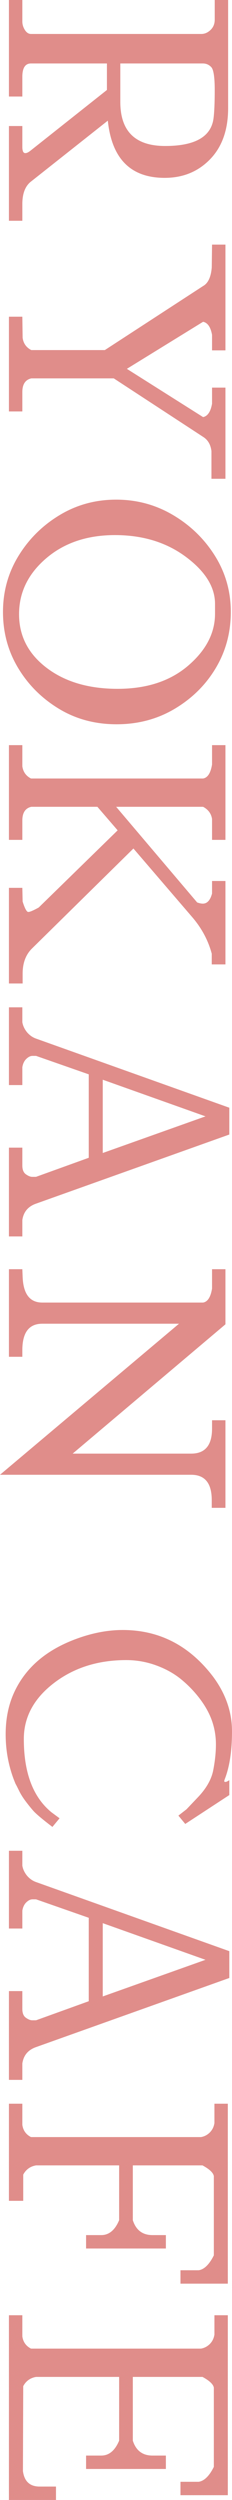
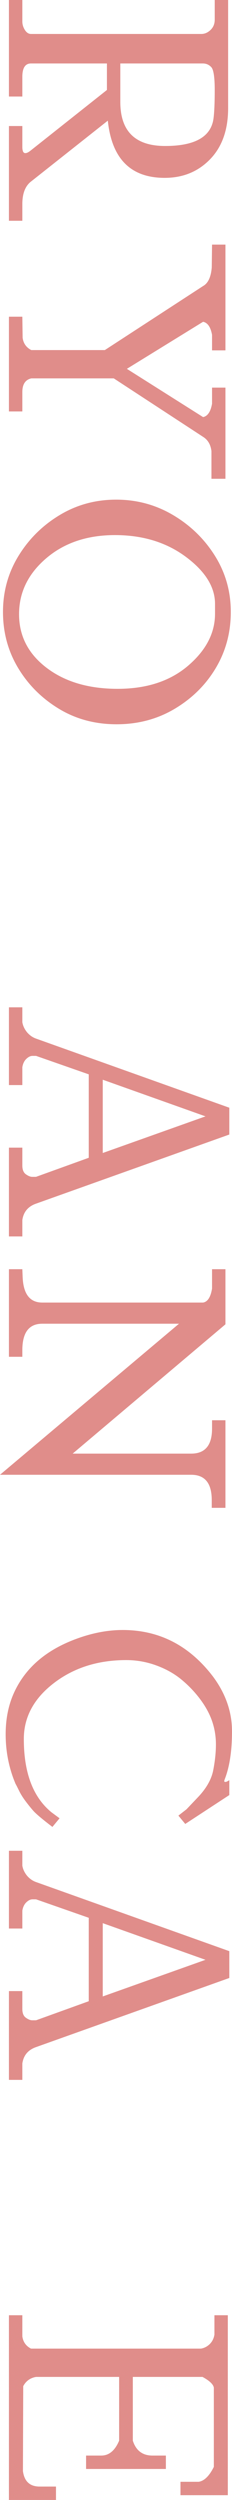
<svg xmlns="http://www.w3.org/2000/svg" id="_レイヤー_1" data-name="レイヤー 1" viewBox="0 0 202.54 2181.647">
  <defs>
    <style>
      .cls-1 {
        fill: #e08d8a;
        stroke-width: 0px;
      }
    </style>
  </defs>
  <path class="cls-1" d="M19.5,178.1v14.56H7.8v-82.68h11.7v18.2c0,3.64.865,5.46,2.6,5.46,1.211,0,2.686-.695,4.42-2.08l66.82-53.04v-23.14H27.04c-5.03,0-7.54,3.9-7.54,11.7v17.16H7.8V0h11.7v18.72c0,2.6.735,5.07,2.21,7.41,1.471,2.34,3.25,3.51,5.33,3.51h148.72c2.945,0,5.631-1.17,8.059-3.51,2.426-2.34,3.641-5.33,3.641-8.97V0h11.701v94.38c0,18.891-5.246,33.755-15.73,44.59-10.49,10.831-23.705,16.25-39.65,16.25-29.64,0-46.195-16.64-49.66-49.92l-67.6,53.56c-4.68,3.985-7.02,10.4-7.02,19.24ZM177.059,55.38h-72.019v33.54c0,25.651,13.041,38.48,39.13,38.48s40.17-8.06,42.25-24.18c.689-5.375,1.039-13.609,1.039-24.7s-1-17.725-2.99-19.89c-1.994-2.169-4.465-3.25-7.41-3.25Z" />
  <path class="cls-1" d="M27.3,330.2c-5.2,1.211-7.8,5.2-7.8,11.96v16.9H7.8v-82.68h11.7l.26,18.46c.69,4.851,3.206,8.405,7.54,10.66h64.22l85.799-55.9c4.332-2.43,6.846-7.8,7.541-16.12l.26-20.02h11.699v92.3h-11.699v-13.521c-1.215-6.76-3.814-10.574-7.801-11.439l-66.559,41.08,66.559,42.12c3.986-.87,6.586-4.77,7.801-11.7v-14.04h11.699v79.56h-12.219v-24.18c-.695-5.55-3.035-9.62-7.02-12.22l-78.261-51.221H27.3Z" />
  <path class="cls-1" d="M16.12,485.16c9.011-14.735,20.971-26.609,35.88-35.62,14.905-9.015,31.371-13.521,49.4-13.521s34.621,4.506,49.79,13.521c15.166,9.011,27.34,20.885,36.529,35.62,9.186,14.73,13.781,31.024,13.781,48.88s-4.336,34.101-13,48.75c-8.67,14.645-20.586,26.52-35.75,35.62-15.17,9.1-32.155,13.649-50.96,13.649s-35.665-4.55-50.57-13.649c-14.909-9.101-26.739-20.976-35.49-35.62-8.751-14.649-13.13-30.899-13.13-48.75s4.51-34.149,13.52-48.88ZM187.719,535.599v-8.58c0-14.734-8.494-28.429-25.479-41.08-16.99-12.654-37.616-18.979-61.881-18.979s-44.29,6.76-60.06,20.279c-15.775,13.521-23.66,29.771-23.66,48.75s8.016,34.58,24.05,46.801c16.03,12.22,36.701,18.33,62.01,18.33s45.801-6.72,61.49-20.15c15.686-13.435,23.529-28.56,23.529-45.37Z" />
-   <path class="cls-1" d="M27.3,704.078c-5.2,1.211-7.8,5.2-7.8,11.96v16.9H7.8v-82.68h11.7v18.46c.69,4.851,3.205,8.405,7.54,10.659h150.279c3.986-.694,6.586-4.769,7.801-12.22v-16.899h11.699v82.68h-11.699v-18.2c-.695-4.68-3.295-8.234-7.801-10.66h-75.919l70.72,83.46c1.906.691,3.551,1.04,4.939,1.04,3.811,0,6.5-2.949,8.061-8.84v-10.92h11.699v72.8h-11.959v-9.359c-3.119-11.615-8.754-22.189-16.9-31.721l-51.479-60.06-88.66,87.36c-5.375,5.37-8.06,12.65-8.06,21.84v8.58H7.8v-83.46h11.7l.26,11.96c1.905,6.064,3.551,9.1,4.94,9.1s4.42-1.3,9.1-3.9l68.9-67.34-17.68-20.54H27.3Z" />
  <path class="cls-1" d="M19.5,1064.696v14.3H7.8v-77.479h11.7v15.6c0,3.64,1.04,6.195,3.12,7.67,2.08,1.471,3.9,2.21,5.46,2.21h3.38l46.02-16.64v-72.8l-46.02-16.12h-3.12c-1.735,0-3.51.865-5.33,2.6-1.82,1.73-2.99,4.16-3.51,7.28v15.6H7.8v-67.859h11.7v13c.52,3.119,1.905,6.064,4.16,8.84,2.251,2.6,4.851,4.42,7.8,5.46l168.74,60.319v23.4l-168.74,60.32c-6.935,2.425-10.92,7.19-11.96,14.3ZM89.7,942.236v63.96l89.699-31.98-89.699-31.979Z" />
  <path class="cls-1" d="M36.92,1155.175c-11.615,0-17.42,7.71-17.42,23.14v5.72H7.8v-76.439h11.7l.26,6.5c.52,15.08,6.24,22.62,17.16,22.62h140.399c3.986-.695,6.586-4.77,7.801-12.221v-16.899h11.699v48.1l-133.379,112.84h103.48c12.131,0,18.199-7.279,18.199-21.84v-7.28h11.699v76.44h-11.959v-6.76c0-14.735-5.98-22.101-17.939-22.101H0l156.26-131.819H36.92Z" />
  <path class="cls-1" d="M20.8,1517.61c0,29.466,8.06,50.786,24.18,63.96l7.02,5.2-6.24,7.54c-8.84-6.76-14.43-11.484-16.77-14.17-2.34-2.689-4.639-5.549-6.89-8.58-2.254-3.034-4.075-5.979-5.46-8.84-1.389-2.86-2.429-4.899-3.12-6.11l-1.56-3.899c-4.68-12.48-7.02-25.569-7.02-39.26s2.515-25.96,7.54-36.79c5.025-10.835,12.13-20.15,21.32-27.95,9.186-7.8,20.54-14.13,34.06-18.98,13.52-4.854,26.605-7.279,39.26-7.279,31.891,0,58.15,13.52,78.779,40.56,11.092,14.905,16.641,30.851,16.641,47.84s-2.08,30.851-6.24,41.601c-.35.865-.52,1.515-.52,1.949,0,.431.346.65,1.039.65s1.82-.52,3.381-1.56v13l-38.48,25.22-5.979-7.28,7.02-5.46,9.879-10.4c7.451-7.8,11.961-15.729,13.521-23.789,1.559-8.061,2.34-15.56,2.34-22.49s-1.086-13.609-3.25-20.021c-2.17-6.414-5.59-12.784-10.271-19.109-4.68-6.33-10.139-12.091-16.379-17.29-6.24-5.2-13.61-9.36-22.1-12.48-8.495-3.12-17.25-4.68-26.26-4.68-24.79,0-45.89,6.715-63.31,20.149-17.42,13.431-26.13,29.681-26.13,48.75Z" />
  <path class="cls-1" d="M19.5,1800.75v14.3H7.8v-77.479h11.7v15.6c0,3.64,1.04,6.195,3.12,7.67,2.08,1.471,3.9,2.21,5.46,2.21h3.38l46.02-16.64v-72.8l-46.02-16.12h-3.12c-1.735,0-3.51.865-5.33,2.6-1.82,1.73-2.99,4.16-3.51,7.28v15.6H7.8v-67.859h11.7v13c.52,3.119,1.905,6.064,4.16,8.84,2.251,2.6,4.851,4.42,7.8,5.46l168.74,60.319v23.4l-168.74,60.32c-6.935,2.425-10.92,7.19-11.96,14.3ZM89.7,1678.29v63.96l89.699-31.98-89.699-31.979Z" />
-   <path class="cls-1" d="M115.96,1937.509c2.771,8.666,8.49,13,17.16,13h11.7v11.7h-69.68v-11.7h13.26c6.76,0,11.96-4.334,15.6-13v-47.84H31.46c-5.029.865-8.755,3.551-11.18,8.061v22.88H7.8v-84.76h11.7v18.46c.69,4.851,3.205,8.405,7.54,10.659h148.46c2.945-.52,5.5-1.864,7.67-4.029,2.164-2.17,3.51-4.899,4.029-8.19v-16.899h11.699v157.04h-41.34v-11.7h15.861c4.85-.695,9.27-5.029,13.26-13v-69.16c-.52-2.949-3.814-6.069-9.881-9.36h-60.839v47.84Z" />
  <path class="cls-1" d="M115.96,2129.908c2.771,8.665,8.49,13,17.16,13h11.7v11.699h-69.68v-11.699h13.26c6.76,0,11.96-4.335,15.6-13v-55.641H31.46c-5.029.865-8.755,3.551-11.18,8.061l-.26,74.1c1.21,9.011,6.065,13.521,14.56,13.521h14.3v11.699H7.8v-161.199h11.7v18.46c.69,4.851,3.205,8.405,7.54,10.659h148.46c2.945-.52,5.5-1.864,7.67-4.029,2.164-2.17,3.51-4.899,4.029-8.19v-16.899h11.699v157.04h-41.34v-11.7h15.861c4.85-.695,9.27-5.029,13.26-13v-69.16c-.52-2.949-3.814-6.069-9.881-9.36h-60.839v55.641Z" />
</svg>